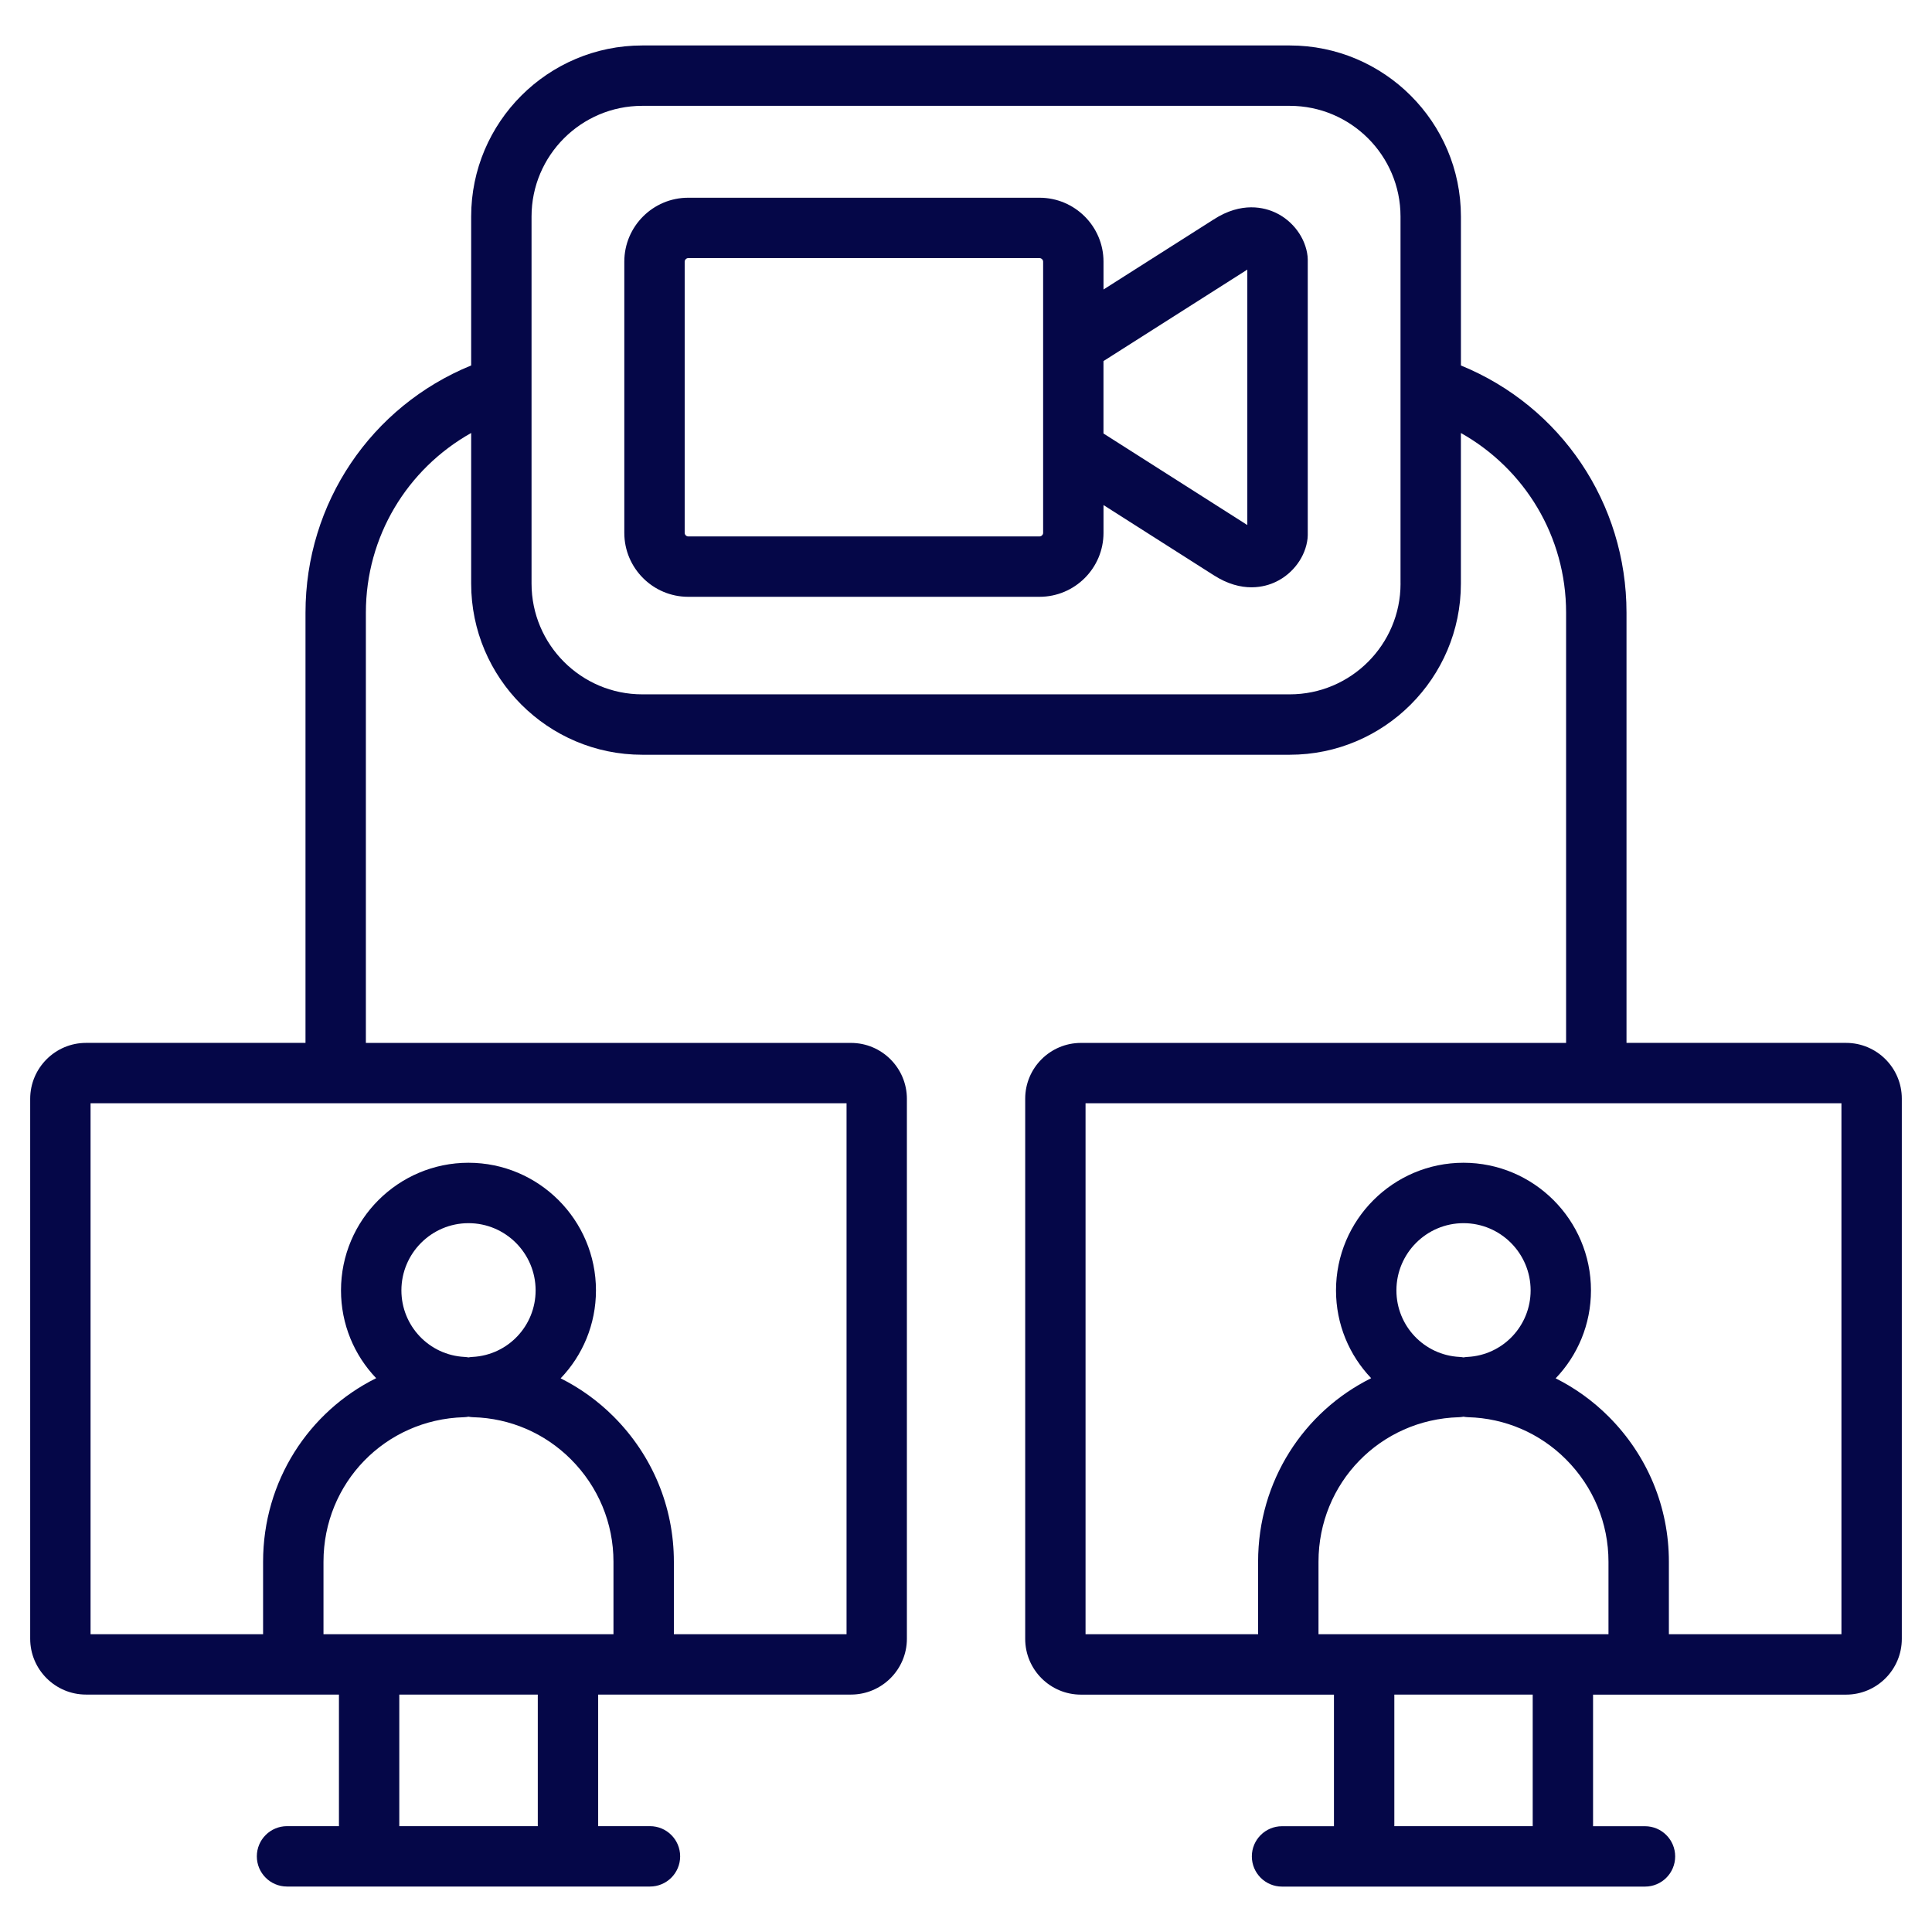
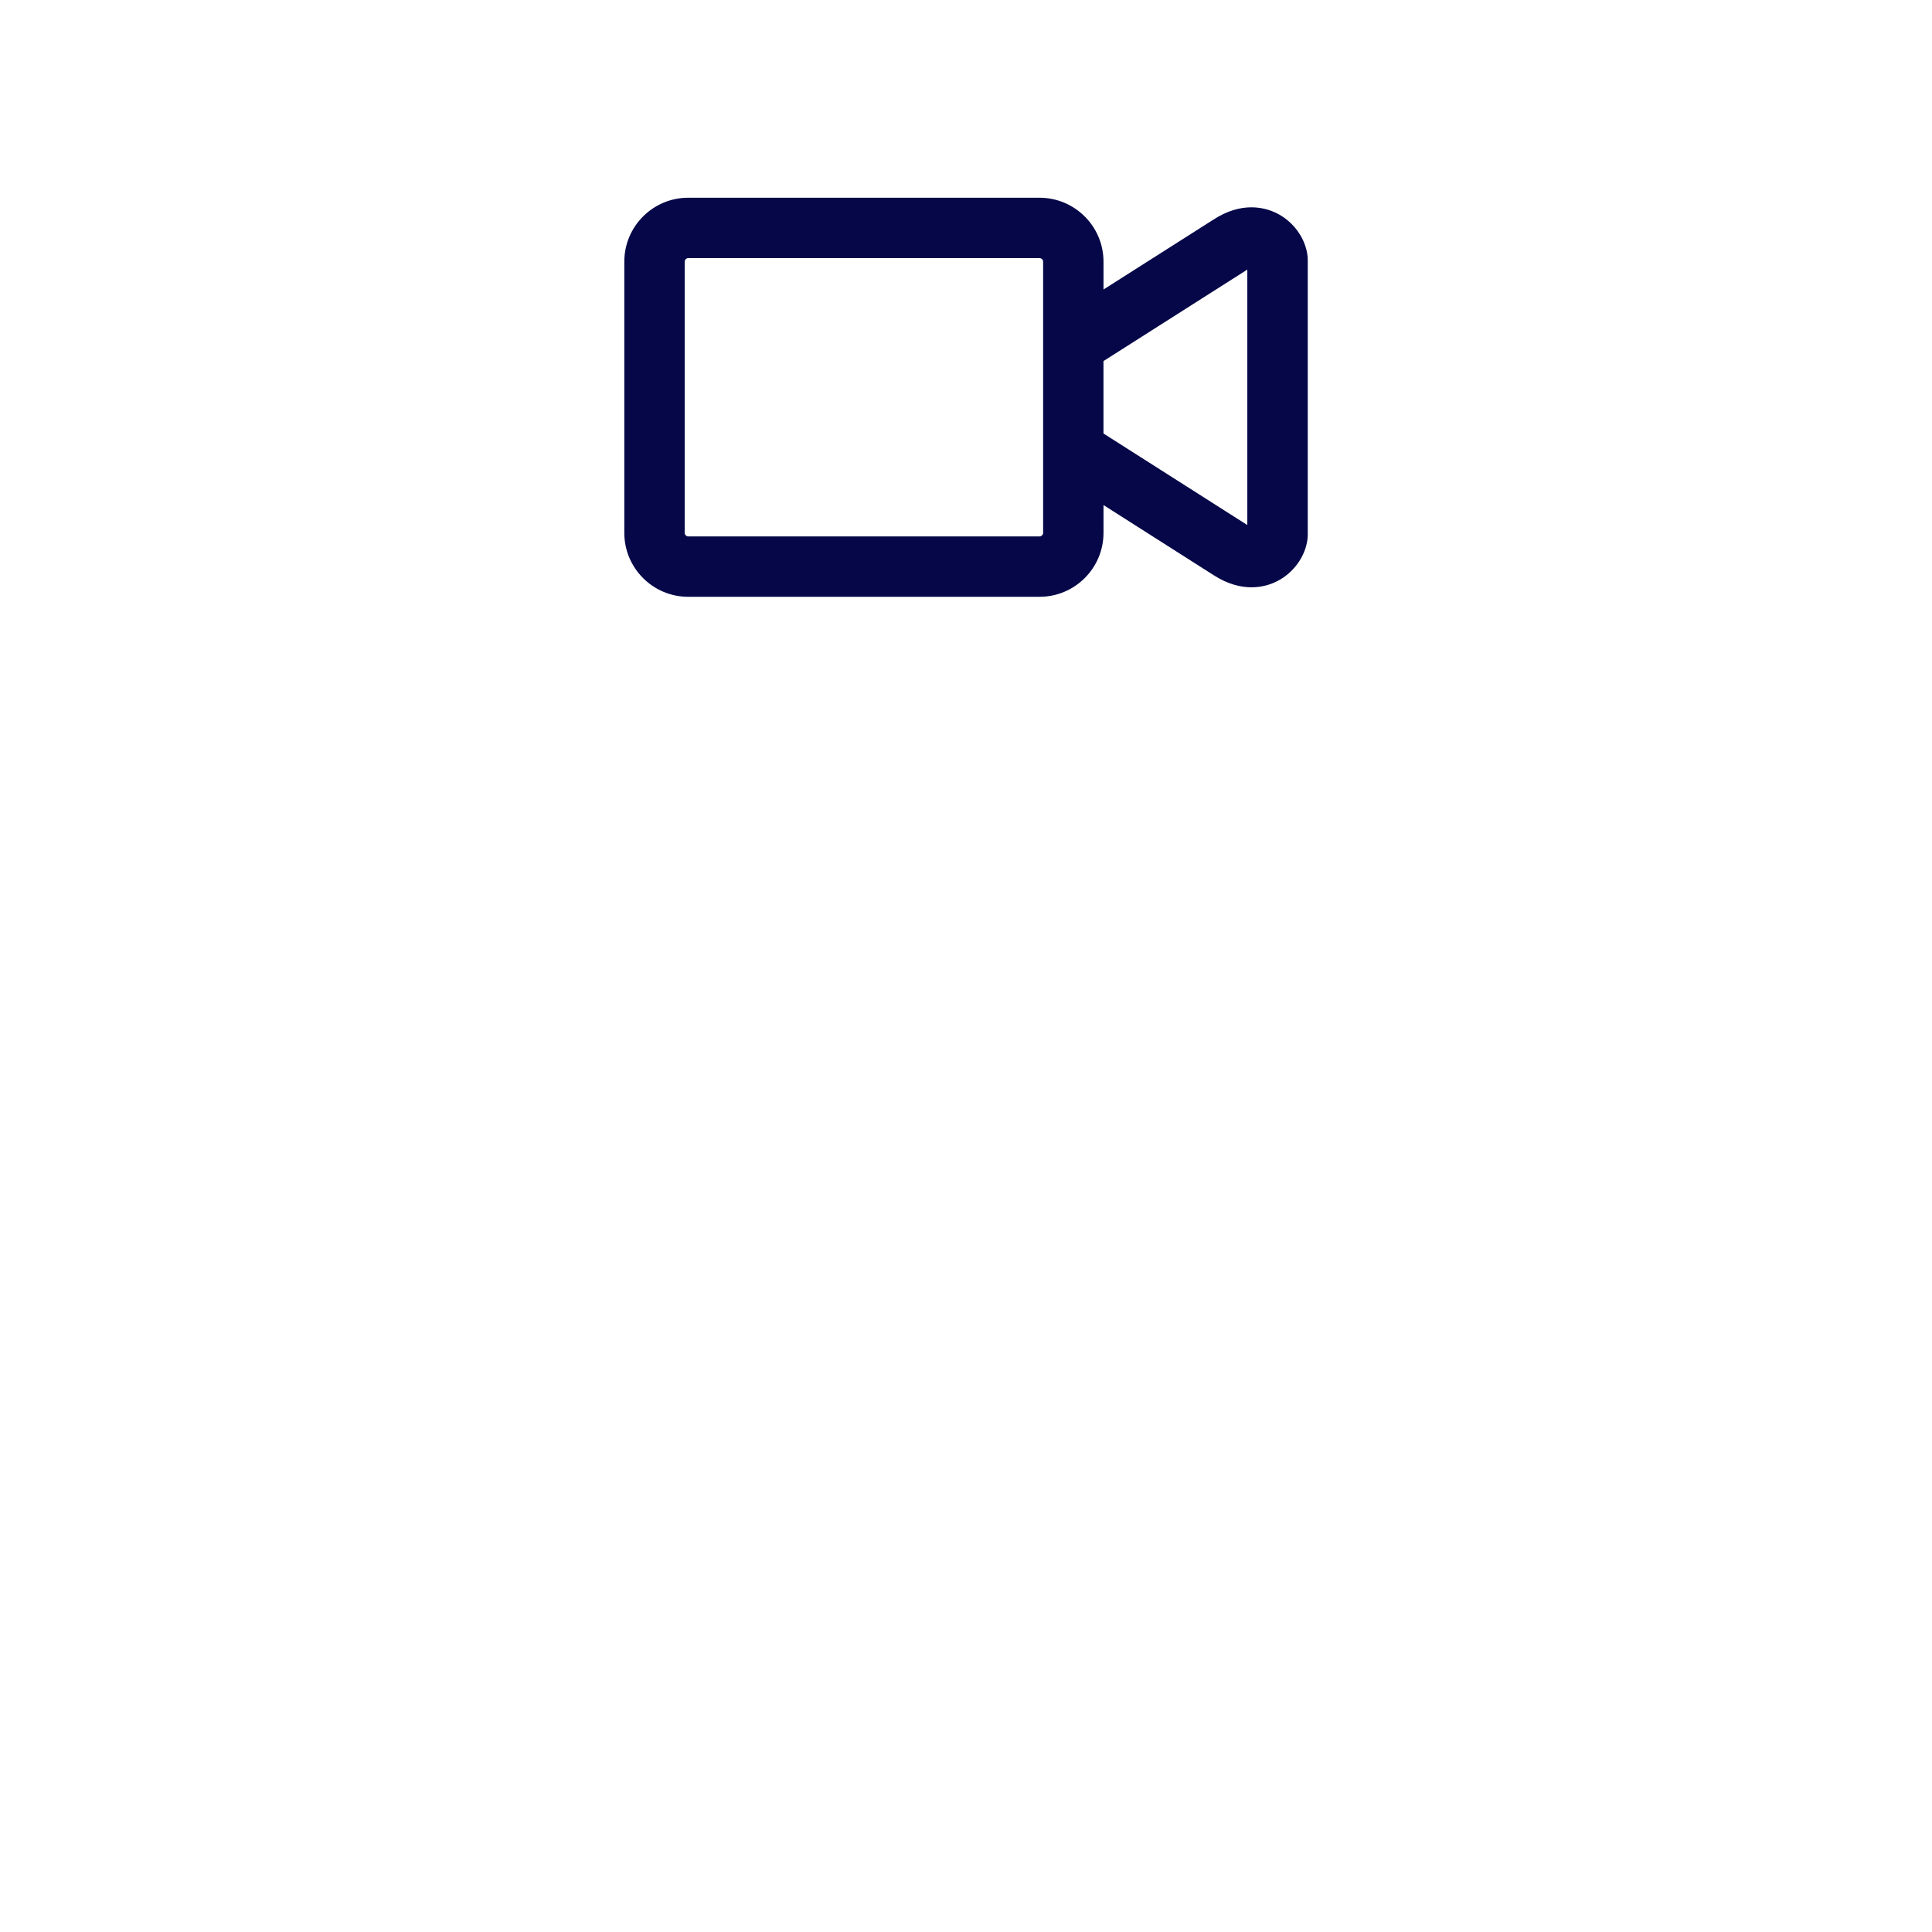
<svg xmlns="http://www.w3.org/2000/svg" version="1.1" x="0px" y="0px" viewBox="0 0 64 64" style="enable-background:new 0 0 64 64;" xml:space="preserve">
  <style>.cls-1,.cls-2{fill:#050748;}</style>
  <g id="Exam">
</g>
  <g id="online_learning">
</g>
  <g id="Upload">
</g>
  <g id="Creative_idea">
</g>
  <g id="Tablet">
</g>
  <g id="wifi_router">
</g>
  <g id="email">
</g>
  <g id="Online_Library">
</g>
  <g id="Task">
</g>
  <g id="Ebook">
</g>
  <g id="Folder">
</g>
  <g id="Pdf">
</g>
  <g id="Test">
</g>
  <g id="Podcast">
</g>
  <g id="Download_file">
</g>
  <g id="Certificate">
</g>
  <g id="Graduation">
</g>
  <g id="Computer">
</g>
  <g id="Website">
</g>
  <g id="Cloud">
</g>
  <g id="Online_class">
</g>
  <g id="lecturer">
</g>
  <g id="webcam">
</g>
  <g id="mouse">
</g>
  <g id="trophy">
</g>
  <g id="video_conference">
    <g>
-       <path class="cls-1" d="M61.153,34.547h-7.273v-14.251c0-3.633-2.175-6.835-5.485-8.189V7.172c0-3.124-2.544-5.666-5.67-5.666H21.275    c-3.125,0-5.667,2.542-5.667,5.666v4.934c-3.312,1.354-5.488,4.557-5.488,8.19v14.251H2.85    C1.83,34.547,1,35.379,1,36.401v17.884c0,1.02,0.83,1.85,1.85,1.85h8.378v4.359H9.508c-0.553,0-1,0.448-1,1    s0.447,1,1,1h12.023c0.553,0,1-0.448,1-1s-0.447-1-1-1h-1.716v-4.359h8.374c1.022,0,1.853-0.83,1.853-1.85V36.401    c0-1.022-0.831-1.853-1.853-1.853H12.12v-14.251c0-2.52,1.363-4.759,3.488-5.954v4.99    c0,3.126,2.542,5.669,5.667,5.669h21.449c3.126,0,5.67-2.543,5.67-5.669v-4.989    c2.123,1.195,3.485,3.433,3.485,5.953v14.251H35.808c-1.019,0-1.847,0.829-1.847,1.847v17.895    c0,1.018,0.828,1.847,1.847,1.847h8.381v4.359h-1.72c-0.553,0-1,0.448-1,1s0.447,1,1,1h12.023c0.553,0,1-0.448,1-1    s-0.447-1-1-1h-1.72v-4.359h8.381c1.019,0,1.847-0.829,1.847-1.847V36.394C63,35.376,62.172,34.547,61.153,34.547z     M17.815,60.494h-4.588v-4.359h4.588V60.494z M10.716,54.135v-2.4c0-2.609,2.042-4.712,4.649-4.788    c0.053-0.002,0.103-0.007,0.154-0.017c0.051,0.01,0.103,0.015,0.156,0.017    c1.222,0.033,2.371,0.528,3.237,1.394c0.909,0.91,1.41,2.115,1.41,3.394v2.4H10.716z M13.297,42.746    c0-1.228,0.997-2.227,2.223-2.227s2.223,0.999,2.223,2.227c0,1.176-0.918,2.144-2.09,2.204    c-0.045,0.002-0.09,0.007-0.133,0.016c-0.043-0.008-0.088-0.014-0.133-0.016    C14.215,44.89,13.297,43.922,13.297,42.746z M28.043,54.135h-5.72v-2.4c0-1.813-0.709-3.521-1.996-4.809    c-0.52-0.52-1.113-0.946-1.755-1.267c0.726-0.757,1.17-1.785,1.17-2.914c0-2.331-1.895-4.227-4.223-4.227    s-4.223,1.896-4.223,4.227c0,1.126,0.441,2.152,1.165,2.909c-2.233,1.109-3.746,3.408-3.746,6.081v2.4H3V36.547    h25.043V54.135z M46.395,19.332c0,2.023-1.647,3.669-3.67,3.669H21.275c-2.022,0-3.667-1.646-3.667-3.669V7.172    c0-2.022,1.645-3.666,3.667-3.666h21.449c2.023,0,3.67,1.645,3.67,3.666V19.332z M50.773,60.494h-4.584v-4.359h4.584    V60.494z M51.773,54.135h-6.584h-1.512v-2.4c0-2.609,2.042-4.712,4.649-4.788    c0.053-0.002,0.103-0.007,0.154-0.017c0.051,0.01,0.103,0.015,0.156,0.017    c1.222,0.033,2.371,0.528,3.237,1.394c0.909,0.91,1.41,2.115,1.41,3.394v2.4H51.773z M46.258,42.746    c0-1.228,0.997-2.227,2.223-2.227s2.223,0.999,2.223,2.227c0,1.176-0.918,2.144-2.09,2.204    c-0.045,0.002-0.09,0.007-0.133,0.016c-0.043-0.008-0.088-0.014-0.133-0.016    C47.176,44.89,46.258,43.922,46.258,42.746z M61,54.135h-5.716v-2.4c0-1.813-0.709-3.521-1.996-4.809    c-0.52-0.52-1.113-0.946-1.755-1.267c0.726-0.757,1.17-1.785,1.17-2.914c0-2.331-1.895-4.227-4.223-4.227    s-4.223,1.896-4.223,4.227c0,1.126,0.441,2.152,1.165,2.909c-2.233,1.109-3.746,3.408-3.746,6.081v2.4h-5.716    V36.547H61V54.135z" />
      <path class="cls-2" d="M42.265,7.05c-0.371-0.177-1.131-0.383-2.064,0.222l-3.646,2.318V8.667c0-1.167-0.951-2.117-2.121-2.117    H22.798c-1.167,0-2.117,0.95-2.117,2.117v8.986c0,1.167,0.95,2.117,2.117,2.117h11.636    c1.17,0,2.121-0.95,2.121-2.117v-0.922l3.64,2.317c0.476,0.308,0.905,0.407,1.262,0.407    c0.348,0,0.626-0.094,0.809-0.182c0.573-0.273,0.984-0.837,1.049-1.438c0.004-0.036,0.006-0.071,0.006-0.106    V8.594c0-0.036-0.002-0.071-0.006-0.106C43.249,7.888,42.838,7.323,42.265,7.05z M34.555,17.653    c0,0.062-0.057,0.117-0.121,0.117H22.798c-0.061,0-0.117-0.056-0.117-0.117V8.667c0-0.061,0.056-0.117,0.117-0.117    h11.636c0.065,0,0.121,0.055,0.121,0.117V17.653z M41.319,17.392c-0.014-0.008-0.029-0.017-0.045-0.028    l-4.72-3.004v-2.399l4.727-3.006c0.014-0.009,0.026-0.017,0.038-0.024V17.392z" />
    </g>
  </g>
  <g id="Chat">
</g>
  <g id="Design_course">
</g>
  <g id="Video_tutorial">
</g>
  <g id="online_meeting_1_">
</g>
</svg>